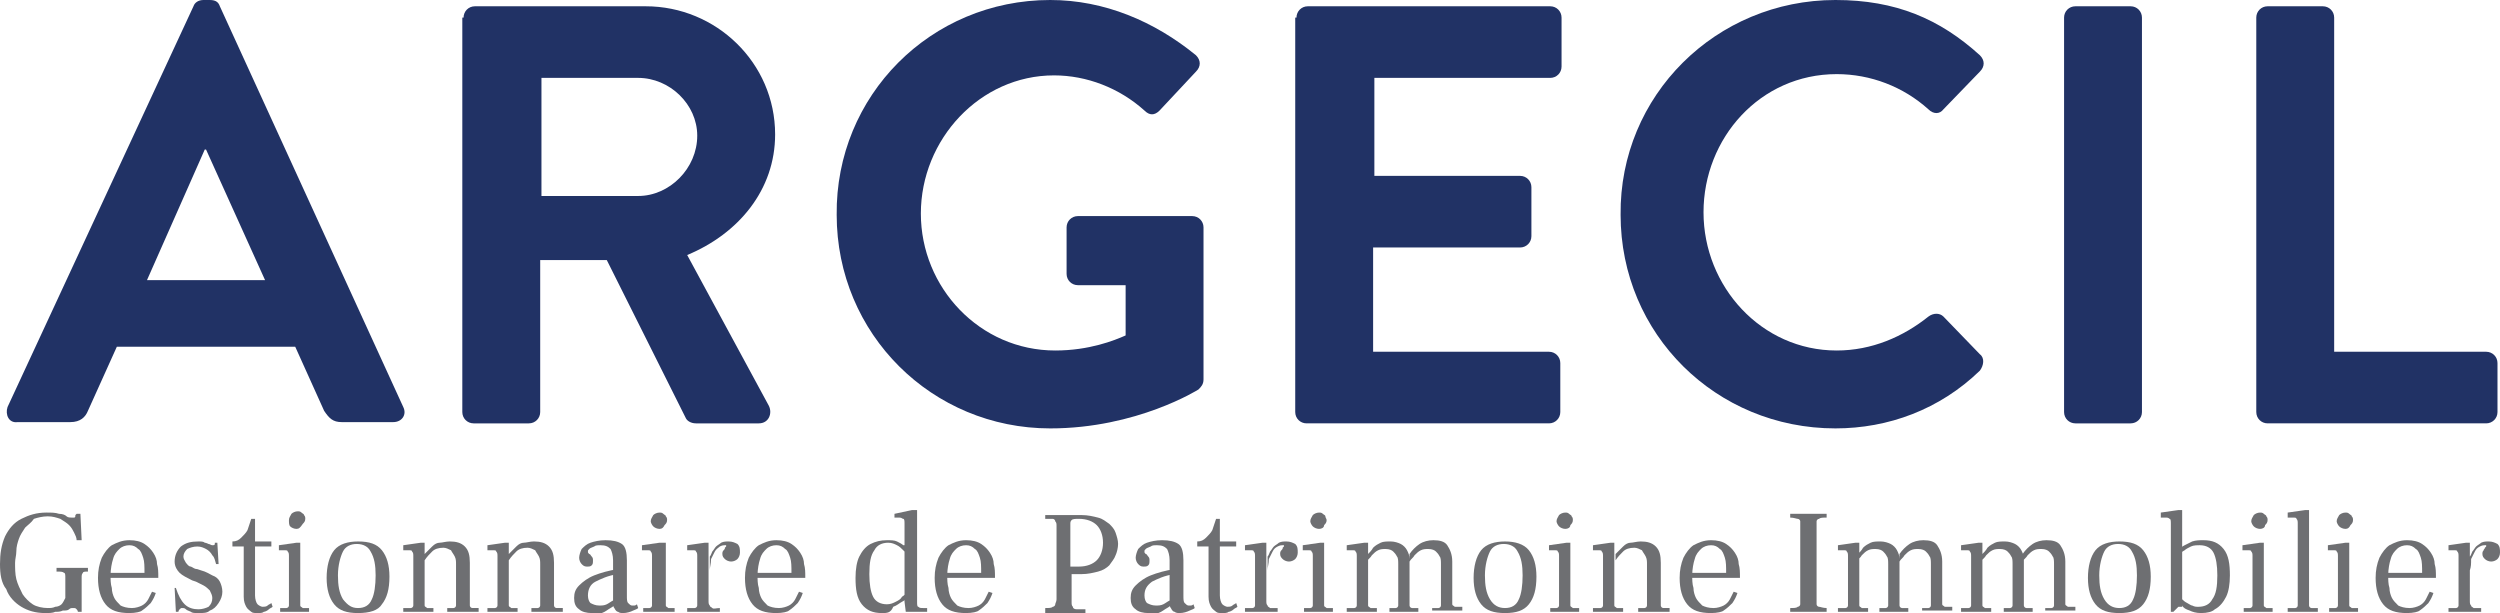
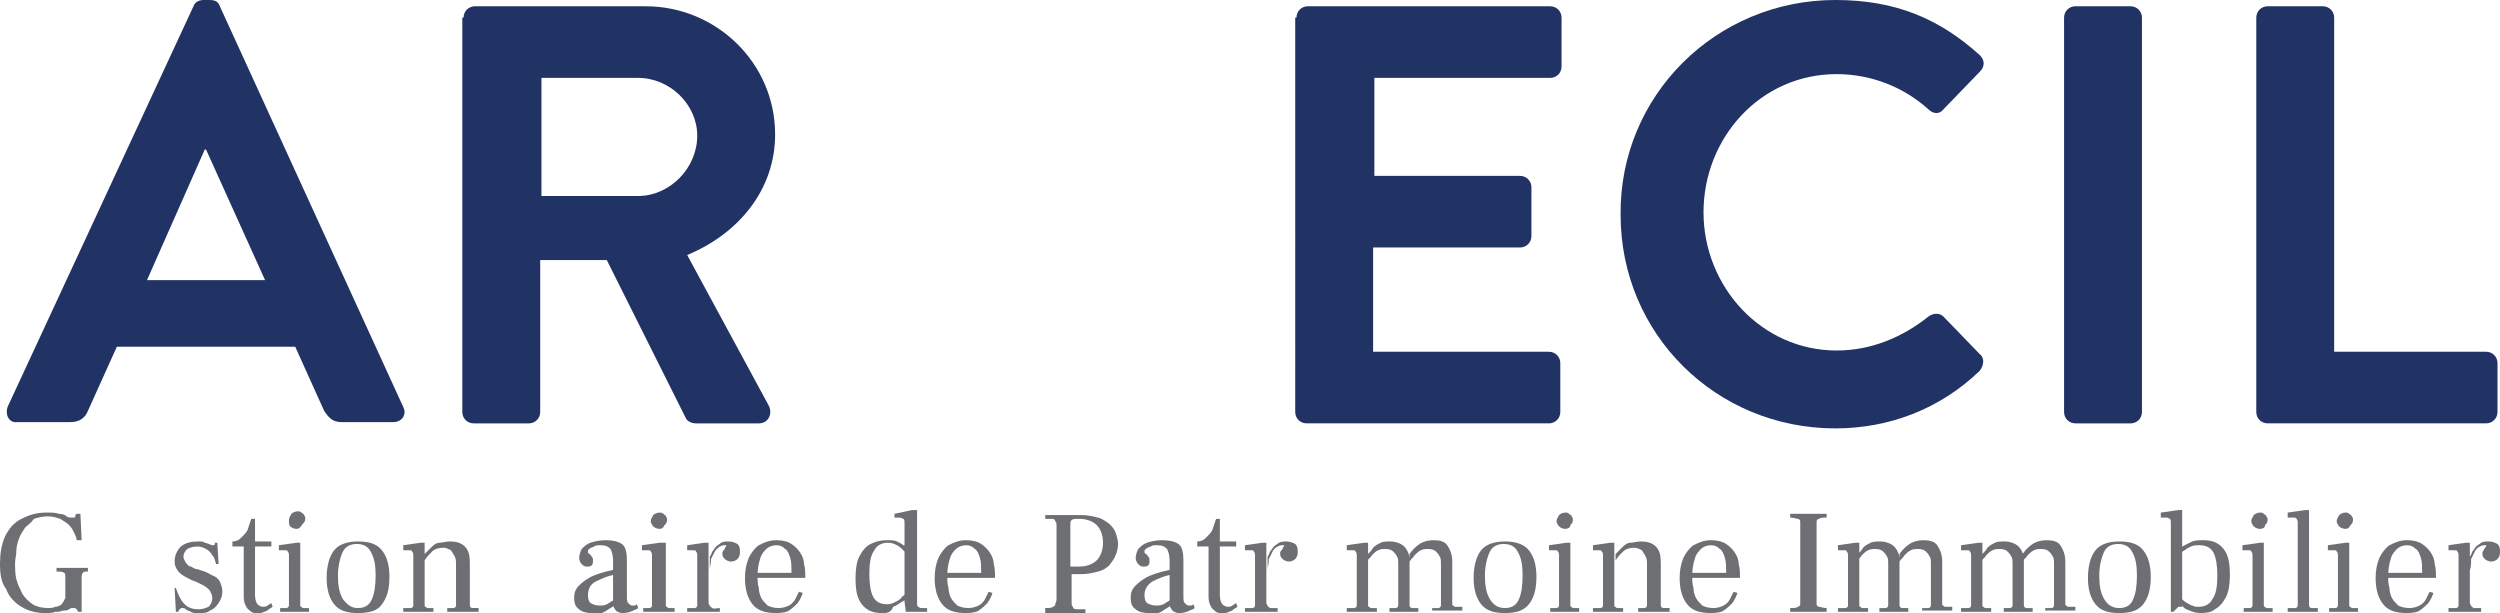
<svg xmlns="http://www.w3.org/2000/svg" version="1.1" id="Calque_1" x="0px" y="0px" viewBox="0 0 199 48.8" style="enable-background:new 0 0 199 48.8;" xml:space="preserve">
  <style type="text/css"> .st0{fill:#213265;} .st1{fill:#6E6F72;} </style>
  <g>
    <path class="st0" d="M0.6,32.4L15.4,0.5C15.5,0.2,15.8,0,16.2,0h0.5c0.5,0,0.7,0.2,0.8,0.5l14.6,31.9c0.3,0.6-0.1,1.2-0.8,1.2h-4.1 c-0.7,0-1-0.3-1.4-0.9l-2.3-5.1H9.3l-2.3,5.1c-0.2,0.5-0.6,0.9-1.4,0.9H1.4C0.7,33.7,0.4,33,0.6,32.4 M21.1,22.3l-4.7-10.4h-0.1 l-4.6,10.4H21.1z" />
    <path class="st0" d="M36.9,1.4c0-0.5,0.4-0.9,0.9-0.9h13.6C57,0.5,61.7,5,61.7,10.7c0,4.4-2.9,7.9-7,9.6l6.5,12 c0.3,0.6,0,1.4-0.8,1.4h-5c-0.4,0-0.7-0.2-0.8-0.4l-6.3-12.6H43v12.1c0,0.5-0.4,0.9-0.9,0.9h-4.4c-0.5,0-0.9-0.4-0.9-0.9V1.4z M50.8,15.6c2.5,0,4.7-2.2,4.7-4.8c0-2.5-2.2-4.6-4.7-4.6h-7.7v9.4H50.8z" />
-     <path class="st0" d="M83.6,0c4.3,0,8.3,1.7,11.6,4.4c0.4,0.4,0.4,0.9,0,1.3l-2.9,3.1c-0.4,0.4-0.8,0.4-1.2,0 c-2-1.8-4.6-2.8-7.2-2.8c-5.9,0-10.6,5.1-10.6,11c0,5.9,4.7,10.9,10.7,10.9c2.7,0,4.7-0.8,5.6-1.2v-4h-3.8c-0.5,0-0.9-0.4-0.9-0.9 v-3.7c0-0.5,0.4-0.9,0.9-0.9h9.1c0.5,0,0.9,0.4,0.9,0.9v12.1c0,0.4-0.2,0.6-0.4,0.8c0,0-4.9,3.1-11.8,3.1c-9.4,0-17-7.5-17-17 C66.5,7.6,74.1,0,83.6,0" />
    <path class="st0" d="M103.2,1.4c0-0.5,0.4-0.9,0.9-0.9h19.3c0.5,0,0.9,0.4,0.9,0.9v3.9c0,0.5-0.4,0.9-0.9,0.9h-14v7.8H121 c0.5,0,0.9,0.4,0.9,0.9v3.9c0,0.5-0.4,0.9-0.9,0.9h-11.7V28h14c0.5,0,0.9,0.4,0.9,0.9v3.9c0,0.5-0.4,0.9-0.9,0.9h-19.3 c-0.5,0-0.9-0.4-0.9-0.9V1.4z" />
    <path class="st0" d="M146.1,0c4.8,0,8.3,1.5,11.5,4.4c0.4,0.4,0.4,0.9,0,1.3l-2.9,3c-0.3,0.4-0.8,0.4-1.2,0c-2-1.8-4.6-2.8-7.3-2.8 c-6.1,0-10.6,5.1-10.6,11c0,5.9,4.6,11,10.6,11c2.8,0,5.3-1.1,7.3-2.7c0.4-0.3,0.9-0.3,1.2,0l2.9,3c0.4,0.3,0.3,0.9,0,1.3 c-3.2,3.1-7.3,4.6-11.5,4.6c-9.5,0-17.1-7.5-17.1-17C128.9,7.6,136.6,0,146.1,0" />
    <path class="st0" d="M164.3,1.4c0-0.5,0.4-0.9,0.9-0.9h4.4c0.5,0,0.9,0.4,0.9,0.9v31.4c0,0.5-0.4,0.9-0.9,0.9h-4.4 c-0.5,0-0.9-0.4-0.9-0.9V1.4z" />
    <path class="st0" d="M179.6,1.4c0-0.5,0.4-0.9,0.9-0.9h4.4c0.5,0,0.9,0.4,0.9,0.9V28h12.1c0.5,0,0.9,0.4,0.9,0.9v3.9 c0,0.5-0.4,0.9-0.9,0.9h-17.4c-0.5,0-0.9-0.4-0.9-0.9V1.4z" />
    <path class="st1" d="M3.6,48.8c-0.8,0-1.4-0.2-1.9-0.5c-0.5-0.3-1-0.8-1.2-1.4C0.1,46.4,0,45.7,0,44.9c0-0.8,0.1-1.5,0.4-2.2 c0.3-0.6,0.7-1.1,1.3-1.4c0.6-0.3,1.2-0.5,2-0.5c0.4,0,0.7,0,1,0.1C5,40.9,5.2,41,5.3,41.1s0.3,0.1,0.4,0.1c0.1,0,0.1,0,0.2,0 S6,41.1,6,41l0.1-0.1h0.3L6.5,43H6.1c0-0.2-0.1-0.4-0.2-0.6S5.7,42,5.5,41.8c-0.2-0.2-0.4-0.3-0.7-0.5c-0.3-0.1-0.6-0.2-1-0.2 c-0.4,0-0.8,0.1-1.1,0.2C2.5,41.6,2.2,41.8,2,42c-0.2,0.3-0.4,0.6-0.5,0.9c-0.1,0.3-0.2,0.6-0.2,1c0,0.3-0.1,0.6-0.1,0.9 c0,0.4,0,0.9,0.1,1.3c0.1,0.4,0.3,0.8,0.5,1.2c0.2,0.3,0.5,0.6,0.8,0.8c0.3,0.2,0.8,0.3,1.2,0.3c0.2,0,0.4,0,0.6-0.1 c0.2,0,0.4-0.1,0.5-0.2c0.1-0.1,0.2-0.3,0.3-0.5v-1.6c0-0.2,0-0.4-0.1-0.4c-0.1-0.1-0.3-0.1-0.5-0.1H4.5v-0.3H7v0.3H6.9 c-0.1,0-0.3,0-0.3,0.1c-0.1,0.1-0.1,0.2-0.1,0.4v2.7H6.2c0-0.1-0.1-0.2-0.1-0.2c-0.1-0.1-0.1-0.1-0.3-0.1c-0.1,0-0.2,0-0.3,0.1 S5.2,48.6,5,48.6c-0.2,0.1-0.4,0.1-0.6,0.1C4.2,48.8,3.9,48.8,3.6,48.8z" />
-     <path class="st1" d="M10.3,48.8c-0.9,0-1.5-0.2-1.9-0.7C8,47.6,7.8,46.9,7.8,46c0-0.6,0.1-1.1,0.3-1.6c0.2-0.4,0.5-0.8,0.8-1 c0.4-0.2,0.8-0.4,1.4-0.4c0.5,0,0.9,0.1,1.2,0.3c0.3,0.2,0.5,0.4,0.7,0.7c0.2,0.3,0.3,0.6,0.3,0.9c0.1,0.3,0.1,0.7,0.1,1V46h-4 l0-0.4h2.9c0-0.5,0-0.9-0.1-1.2c-0.1-0.3-0.2-0.6-0.4-0.7c-0.2-0.2-0.4-0.3-0.7-0.3c-0.3,0-0.6,0.1-0.8,0.3 c-0.2,0.2-0.4,0.4-0.5,0.8c-0.1,0.3-0.2,0.8-0.2,1.3c0,0.3,0,0.7,0.1,1c0,0.3,0.1,0.6,0.2,0.8c0.1,0.2,0.3,0.4,0.5,0.6 c0.2,0.1,0.5,0.2,0.9,0.2c0.3,0,0.6-0.1,0.8-0.2c0.2-0.1,0.4-0.3,0.5-0.5c0.1-0.2,0.2-0.4,0.3-0.6l0.3,0.1 c-0.1,0.3-0.2,0.5-0.4,0.8c-0.2,0.2-0.4,0.4-0.7,0.6C11.2,48.7,10.8,48.8,10.3,48.8z" />
    <path class="st1" d="M15.8,48.8c-0.3,0-0.5,0-0.6-0.1c-0.2-0.1-0.3-0.1-0.4-0.2c-0.1-0.1-0.2-0.1-0.3-0.1c-0.1,0-0.1,0-0.2,0.1 c0,0-0.1,0.1-0.1,0.2h-0.2l-0.1-1.9H14c0.2,0.6,0.4,1,0.7,1.3c0.3,0.3,0.7,0.4,1.1,0.4c0.3,0,0.6-0.1,0.8-0.2 c0.2-0.2,0.3-0.4,0.3-0.7c0-0.2-0.1-0.4-0.2-0.6c-0.1-0.1-0.3-0.3-0.5-0.4c-0.2-0.1-0.4-0.2-0.6-0.3l-0.3-0.1 c-0.4-0.2-0.8-0.4-1-0.6c-0.2-0.2-0.4-0.5-0.4-0.9c0-0.5,0.2-0.9,0.5-1.2c0.4-0.3,0.8-0.4,1.4-0.4c0.2,0,0.4,0,0.5,0.1 c0.1,0,0.3,0.1,0.3,0.1c0.1,0,0.2,0.1,0.3,0.1c0.1,0,0.2,0,0.2-0.1c0-0.1,0-0.1,0-0.1h0.2l0.1,1.7h-0.2c-0.1-0.3-0.1-0.5-0.3-0.7 c-0.1-0.2-0.3-0.4-0.5-0.5c-0.2-0.1-0.4-0.2-0.7-0.2c-0.3,0-0.6,0.1-0.8,0.2c-0.2,0.2-0.3,0.4-0.3,0.6c0,0.2,0.1,0.3,0.2,0.5 c0.1,0.1,0.2,0.3,0.4,0.3c0.2,0.1,0.3,0.2,0.5,0.2l0.3,0.1c0.4,0.1,0.7,0.3,0.9,0.4c0.3,0.1,0.5,0.3,0.6,0.5 c0.1,0.2,0.2,0.5,0.2,0.8c0,0.3-0.1,0.6-0.3,0.9c-0.2,0.3-0.4,0.5-0.7,0.6C16.5,48.8,16.2,48.8,15.8,48.8z" />
    <path class="st1" d="M20.5,48.8c-0.2,0-0.4,0-0.5-0.1s-0.3-0.2-0.4-0.4c-0.1-0.2-0.2-0.4-0.2-0.8v-4h-0.9v-0.4 c0.3,0,0.5-0.1,0.7-0.3c0.2-0.2,0.4-0.4,0.5-0.6c0.1-0.3,0.2-0.6,0.3-0.9h0.3v1.8h1.3v0.4h-1.3v3.9c0,0.3,0.1,0.6,0.2,0.7 c0.1,0.1,0.3,0.2,0.4,0.2c0.1,0,0.3,0,0.4-0.1c0.1-0.1,0.2-0.1,0.3-0.2l0.1,0.3c-0.1,0.1-0.2,0.1-0.3,0.2c-0.1,0.1-0.3,0.2-0.4,0.2 C20.9,48.8,20.7,48.8,20.5,48.8z" />
    <path class="st1" d="M22.3,48.7v-0.3c0.3,0,0.4,0,0.5,0c0.1,0,0.2-0.1,0.2-0.2c0-0.1,0-0.2,0-0.4v-3.5c0-0.2,0-0.3-0.1-0.4 c0-0.1-0.1-0.1-0.3-0.1h-0.4v-0.4l1.4-0.2h0.3v4.6c0,0.2,0,0.3,0,0.4c0,0.1,0.1,0.1,0.2,0.2c0.1,0,0.3,0,0.5,0v0.3H22.3z M23.6,42.1c-0.2,0-0.4-0.1-0.5-0.2C23,41.8,23,41.6,23,41.4c0-0.2,0.1-0.3,0.2-0.5c0.1-0.1,0.3-0.2,0.5-0.2c0.1,0,0.2,0,0.3,0.1 c0.1,0.1,0.2,0.1,0.2,0.2c0.1,0.1,0.1,0.2,0.1,0.3c0,0.2-0.1,0.3-0.2,0.4C23.9,42,23.8,42.1,23.6,42.1z" />
    <path class="st1" d="M28.5,48.8c-0.9,0-1.5-0.2-1.9-0.7c-0.4-0.5-0.6-1.2-0.6-2.1c0-0.9,0.2-1.7,0.6-2.2c0.4-0.5,1.1-0.7,1.9-0.7 c0.9,0,1.5,0.2,1.9,0.7c0.4,0.5,0.6,1.2,0.6,2.1c0,1-0.2,1.7-0.6,2.2C30.1,48.6,29.4,48.8,28.5,48.8z M28.5,48.4 c0.5,0,0.9-0.2,1.1-0.7c0.2-0.4,0.3-1.1,0.3-1.9c0-0.8-0.1-1.4-0.4-1.9c-0.2-0.4-0.6-0.6-1.1-0.6c-0.5,0-0.9,0.2-1.1,0.6 c-0.2,0.4-0.4,1.1-0.4,1.9c0,0.8,0.1,1.4,0.4,1.9C27.7,48.2,28,48.4,28.5,48.4z" />
    <path class="st1" d="M32.1,48.7v-0.3c0.3,0,0.4,0,0.6,0c0.1,0,0.2-0.1,0.2-0.2c0-0.1,0-0.2,0-0.4v-3.5c0-0.2,0-0.3-0.1-0.4 c0-0.1-0.1-0.1-0.3-0.1h-0.4v-0.4l1.4-0.2h0.3V44h0v3.8c0,0.2,0,0.3,0,0.4c0,0.1,0.1,0.1,0.2,0.2c0.1,0,0.3,0,0.5,0v0.3H32.1z M35.6,48.7v-0.3c0.2,0,0.4,0,0.5,0c0.1,0,0.2-0.1,0.2-0.2c0-0.1,0-0.2,0-0.4v-2.9c0-0.2,0-0.4-0.1-0.6c-0.1-0.2-0.2-0.3-0.3-0.5 c-0.2-0.1-0.4-0.2-0.6-0.2c-0.4,0-0.7,0.1-0.9,0.3c-0.2,0.2-0.4,0.4-0.6,0.7v-0.5c0.2-0.2,0.4-0.4,0.6-0.6c0.2-0.2,0.4-0.3,0.6-0.3 s0.5-0.1,0.8-0.1c0.5,0,0.9,0.1,1.2,0.4c0.3,0.3,0.4,0.7,0.4,1.3v3c0,0.2,0,0.3,0,0.4c0,0.1,0.1,0.2,0.2,0.2c0.1,0,0.3,0,0.5,0v0.3 H35.6z" />
-     <path class="st1" d="M38.8,48.7v-0.3c0.3,0,0.4,0,0.6,0c0.1,0,0.2-0.1,0.2-0.2c0-0.1,0-0.2,0-0.4v-3.5c0-0.2,0-0.3-0.1-0.4 c0-0.1-0.1-0.1-0.3-0.1h-0.4v-0.4l1.4-0.2h0.3V44h0v3.8c0,0.2,0,0.3,0,0.4c0,0.1,0.1,0.1,0.2,0.2c0.1,0,0.3,0,0.5,0v0.3H38.8z M42.3,48.7v-0.3c0.2,0,0.4,0,0.5,0c0.1,0,0.2-0.1,0.2-0.2c0-0.1,0-0.2,0-0.4v-2.9c0-0.2,0-0.4-0.1-0.6c-0.1-0.2-0.2-0.3-0.3-0.5 c-0.2-0.1-0.4-0.2-0.6-0.2c-0.4,0-0.7,0.1-0.9,0.3c-0.2,0.2-0.4,0.4-0.6,0.7v-0.5c0.2-0.2,0.4-0.4,0.6-0.6c0.2-0.2,0.4-0.3,0.6-0.3 s0.5-0.1,0.8-0.1c0.5,0,0.9,0.1,1.2,0.4c0.3,0.3,0.4,0.7,0.4,1.3v3c0,0.2,0,0.3,0,0.4c0,0.1,0.1,0.2,0.2,0.2c0.1,0,0.3,0,0.5,0v0.3 H42.3z" />
    <path class="st1" d="M47.1,48.8c-0.4,0-0.8-0.1-1-0.3c-0.3-0.2-0.4-0.5-0.4-0.9c0-0.4,0.1-0.7,0.4-1c0.3-0.3,0.7-0.6,1.2-0.8 c0.5-0.2,1.2-0.4,1.9-0.5v0.4c-0.8,0.1-1.4,0.4-1.8,0.6s-0.6,0.6-0.6,1.1c0,0.3,0.1,0.5,0.2,0.6c0.2,0.1,0.4,0.2,0.7,0.2 c0.2,0,0.4,0,0.6-0.1c0.2-0.1,0.3-0.2,0.5-0.3s0.3-0.2,0.4-0.3v0.4c-0.2,0.2-0.4,0.4-0.6,0.5c-0.2,0.1-0.4,0.3-0.7,0.4 C47.6,48.8,47.4,48.8,47.1,48.8z M49.6,48.8c-0.1,0-0.3,0-0.4-0.1c-0.1,0-0.2-0.1-0.3-0.3c-0.1-0.1-0.1-0.3-0.1-0.6v-3.2 c0-0.4-0.1-0.7-0.2-0.9c-0.2-0.2-0.4-0.3-0.8-0.3c-0.2,0-0.4,0-0.5,0.1c-0.2,0.1-0.3,0.1-0.4,0.2c-0.1,0.1-0.1,0.1-0.1,0.2 s0,0.1,0.1,0.2c0.1,0,0.1,0.1,0.2,0.2c0.1,0.1,0.1,0.2,0.1,0.3c0,0.2,0,0.3-0.1,0.4c-0.1,0.1-0.2,0.1-0.4,0.1 c-0.2,0-0.3-0.1-0.4-0.2c-0.1-0.1-0.2-0.3-0.2-0.5c0-0.2,0.1-0.5,0.2-0.7c0.2-0.2,0.4-0.4,0.7-0.5c0.3-0.1,0.7-0.2,1.2-0.2 c0.6,0,1,0.1,1.3,0.3c0.3,0.2,0.4,0.7,0.4,1.3v2.8c0,0.3,0,0.5,0.1,0.6c0.1,0.1,0.2,0.2,0.3,0.2c0.1,0,0.1,0,0.2,0 c0,0,0.1,0,0.2-0.1l0.1,0.3c-0.1,0.1-0.2,0.1-0.4,0.2S49.9,48.8,49.6,48.8z" />
    <path class="st1" d="M51.2,48.7v-0.3c0.3,0,0.4,0,0.5,0c0.1,0,0.2-0.1,0.2-0.2c0-0.1,0-0.2,0-0.4v-3.5c0-0.2,0-0.3-0.1-0.4 c0-0.1-0.1-0.1-0.3-0.1h-0.4v-0.4l1.4-0.2H53v4.6c0,0.2,0,0.3,0,0.4c0,0.1,0.1,0.1,0.2,0.2c0.1,0,0.3,0,0.5,0v0.3H51.2z M52.5,42.1 c-0.2,0-0.4-0.1-0.5-0.2c-0.1-0.1-0.2-0.3-0.2-0.4c0-0.2,0.1-0.3,0.2-0.5c0.1-0.1,0.3-0.2,0.5-0.2c0.1,0,0.2,0,0.3,0.1 c0.1,0.1,0.2,0.1,0.2,0.2c0.1,0.1,0.1,0.2,0.1,0.3c0,0.2-0.1,0.3-0.2,0.4C52.8,42,52.7,42.1,52.5,42.1z" />
    <path class="st1" d="M54.7,48.7v-0.3c0.3,0,0.4,0,0.6,0c0.1,0,0.2-0.1,0.2-0.2c0-0.1,0-0.2,0-0.4v-3.5c0-0.2,0-0.3-0.1-0.4 c0-0.1-0.1-0.1-0.3-0.1h-0.4v-0.4l1.4-0.2h0.3v1.1h0v3.5c0,0.2,0,0.3,0.1,0.4c0,0.1,0.1,0.1,0.2,0.2s0.3,0,0.6,0v0.3H54.7z M56.5,45.4v-1.1c0.1-0.1,0.1-0.2,0.2-0.4c0.1-0.1,0.2-0.3,0.3-0.4c0.1-0.1,0.3-0.2,0.4-0.3c0.2-0.1,0.4-0.1,0.6-0.1 c0.3,0,0.5,0.1,0.7,0.2c0.2,0.2,0.2,0.4,0.2,0.7c0,0.2-0.1,0.4-0.2,0.5c-0.1,0.1-0.3,0.2-0.5,0.2c-0.2,0-0.4-0.1-0.5-0.2 c-0.1-0.1-0.2-0.2-0.2-0.4c0-0.1,0-0.2,0.1-0.3s0.1-0.1,0.1-0.2c0,0,0.1-0.1,0.1-0.1c0,0,0-0.1,0-0.1c0,0-0.1,0-0.1,0 c-0.1,0-0.2,0-0.4,0.1c-0.1,0.1-0.3,0.2-0.4,0.4c-0.1,0.2-0.2,0.4-0.3,0.6C56.6,44.9,56.5,45.1,56.5,45.4L56.5,45.4z" />
    <path class="st1" d="M61.8,48.8c-0.9,0-1.5-0.2-1.9-0.7c-0.4-0.5-0.6-1.2-0.6-2.1c0-0.6,0.1-1.1,0.3-1.6c0.2-0.4,0.5-0.8,0.8-1 c0.4-0.2,0.8-0.4,1.4-0.4c0.5,0,0.9,0.1,1.2,0.3c0.3,0.2,0.5,0.4,0.7,0.7c0.2,0.3,0.3,0.6,0.3,0.9c0.1,0.3,0.1,0.7,0.1,1V46h-4 l0-0.4H63c0-0.5,0-0.9-0.1-1.2c-0.1-0.3-0.2-0.6-0.4-0.7c-0.2-0.2-0.4-0.3-0.7-0.3c-0.3,0-0.6,0.1-0.8,0.3 c-0.2,0.2-0.4,0.4-0.5,0.8c-0.1,0.3-0.2,0.8-0.2,1.3c0,0.3,0,0.7,0.1,1c0,0.3,0.1,0.6,0.2,0.8c0.1,0.2,0.3,0.4,0.5,0.6 c0.2,0.1,0.5,0.2,0.9,0.2c0.3,0,0.6-0.1,0.8-0.2c0.2-0.1,0.4-0.3,0.5-0.5c0.1-0.2,0.2-0.4,0.3-0.6l0.3,0.1 c-0.1,0.3-0.2,0.5-0.4,0.8c-0.2,0.2-0.4,0.4-0.7,0.6C62.7,48.7,62.3,48.8,61.8,48.8z" />
    <path class="st1" d="M70.2,48.8c-0.7,0-1.2-0.2-1.6-0.7c-0.4-0.5-0.5-1.2-0.5-2.1c0-0.7,0.1-1.3,0.3-1.7c0.2-0.4,0.5-0.8,0.9-1 c0.4-0.2,0.8-0.3,1.3-0.3c0.3,0,0.6,0,0.8,0.1c0.2,0.1,0.4,0.2,0.5,0.3c0.1,0.1,0.3,0.2,0.4,0.3v0.6c-0.1-0.2-0.2-0.3-0.4-0.5 c-0.2-0.2-0.3-0.3-0.5-0.4c-0.2-0.1-0.4-0.2-0.7-0.2c-0.5,0-0.9,0.2-1.1,0.6c-0.3,0.4-0.4,1-0.4,1.9c0,0.8,0.1,1.4,0.3,1.8 c0.2,0.4,0.6,0.6,1.1,0.6c0.3,0,0.5-0.1,0.7-0.2c0.2-0.1,0.4-0.2,0.5-0.4c0.2-0.1,0.3-0.3,0.4-0.4v0.5c-0.1,0.1-0.2,0.2-0.4,0.3 s-0.4,0.3-0.7,0.4C70.9,48.8,70.6,48.8,70.2,48.8z M72.1,48.7L72,47.9v-6.2c0-0.2,0-0.4-0.1-0.4s-0.1-0.1-0.3-0.1h-0.4v-0.3 l1.4-0.3H73v7.3c0,0.2,0,0.4,0.1,0.4c0.1,0.1,0.2,0.1,0.4,0.1h0.3v0.3H72.1z M71.9,43.6v-0.2h0.1v0.2H71.9z" />
    <path class="st1" d="M76.9,48.8c-0.9,0-1.5-0.2-1.9-0.7c-0.4-0.5-0.6-1.2-0.6-2.1c0-0.6,0.1-1.1,0.3-1.6c0.2-0.4,0.5-0.8,0.8-1 c0.4-0.2,0.8-0.4,1.4-0.4c0.5,0,0.9,0.1,1.2,0.3c0.3,0.2,0.5,0.4,0.7,0.7c0.2,0.3,0.3,0.6,0.3,0.9c0.1,0.3,0.1,0.7,0.1,1V46h-4 l0-0.4h2.9c0-0.5,0-0.9-0.1-1.2c-0.1-0.3-0.2-0.6-0.4-0.7c-0.2-0.2-0.4-0.3-0.7-0.3c-0.3,0-0.6,0.1-0.8,0.3 c-0.2,0.2-0.4,0.4-0.5,0.8c-0.1,0.3-0.2,0.8-0.2,1.3c0,0.3,0,0.7,0.1,1c0,0.3,0.1,0.6,0.2,0.8c0.1,0.2,0.3,0.4,0.5,0.6 c0.2,0.1,0.5,0.2,0.9,0.2c0.3,0,0.6-0.1,0.8-0.2c0.2-0.1,0.4-0.3,0.5-0.5c0.1-0.2,0.2-0.4,0.3-0.6l0.3,0.1 c-0.1,0.3-0.2,0.5-0.4,0.8c-0.2,0.2-0.4,0.4-0.7,0.6C77.8,48.7,77.4,48.8,76.9,48.8z" />
    <path class="st1" d="M83.2,48.7v-0.3c0.3,0,0.5,0,0.6-0.1c0.1,0,0.2-0.1,0.2-0.2c0-0.1,0.1-0.2,0.1-0.4v-5.8c0-0.2,0-0.3-0.1-0.4 c0-0.1-0.1-0.2-0.2-0.2c-0.1,0-0.3,0-0.6,0v-0.3h2.9c0.5,0,0.9,0.1,1.3,0.2c0.4,0.1,0.6,0.3,0.9,0.5c0.2,0.2,0.4,0.4,0.5,0.7 c0.1,0.3,0.2,0.6,0.2,0.9c0,0.3-0.1,0.7-0.2,0.9c-0.1,0.3-0.3,0.5-0.5,0.8c-0.2,0.2-0.5,0.4-0.9,0.5c-0.4,0.1-0.8,0.2-1.3,0.2h-0.8 v2.2c0,0.2,0,0.3,0.1,0.4c0,0.1,0.1,0.2,0.3,0.2c0.1,0,0.4,0,0.7,0v0.3H83.2z M85.2,45.1h0.7c0.6,0,1.1-0.2,1.4-0.5 c0.3-0.3,0.5-0.8,0.5-1.4c0-0.6-0.2-1.1-0.5-1.4c-0.3-0.3-0.8-0.5-1.4-0.5c-0.3,0-0.5,0-0.6,0.1c-0.1,0.1-0.1,0.2-0.1,0.3V45.1z" />
    <path class="st1" d="M91.4,48.8c-0.4,0-0.8-0.1-1-0.3c-0.3-0.2-0.4-0.5-0.4-0.9c0-0.4,0.1-0.7,0.4-1c0.3-0.3,0.7-0.6,1.2-0.8 c0.5-0.2,1.2-0.4,1.9-0.5v0.4c-0.8,0.1-1.4,0.4-1.8,0.6c-0.4,0.3-0.6,0.6-0.6,1.1c0,0.3,0.1,0.5,0.2,0.6c0.2,0.1,0.4,0.2,0.7,0.2 c0.2,0,0.4,0,0.6-0.1c0.2-0.1,0.3-0.2,0.5-0.3c0.2-0.1,0.3-0.2,0.4-0.3v0.4c-0.2,0.2-0.4,0.4-0.6,0.5c-0.2,0.1-0.4,0.3-0.7,0.4 C91.9,48.8,91.7,48.8,91.4,48.8z M93.9,48.8c-0.1,0-0.3,0-0.4-0.1c-0.1,0-0.2-0.1-0.3-0.3c-0.1-0.1-0.1-0.3-0.1-0.6v-3.2 c0-0.4-0.1-0.7-0.2-0.9c-0.2-0.2-0.4-0.3-0.8-0.3c-0.2,0-0.4,0-0.5,0.1c-0.2,0.1-0.3,0.1-0.4,0.2c-0.1,0.1-0.1,0.1-0.1,0.2 s0,0.1,0.1,0.2c0.1,0,0.1,0.1,0.2,0.2s0.1,0.2,0.1,0.3c0,0.2,0,0.3-0.1,0.4c-0.1,0.1-0.2,0.1-0.4,0.1c-0.2,0-0.3-0.1-0.4-0.2 c-0.1-0.1-0.2-0.3-0.2-0.5c0-0.2,0.1-0.5,0.2-0.7c0.2-0.2,0.4-0.4,0.7-0.5c0.3-0.1,0.7-0.2,1.2-0.2c0.6,0,1,0.1,1.3,0.3 c0.3,0.2,0.4,0.7,0.4,1.3v2.8c0,0.3,0,0.5,0.1,0.6c0.1,0.1,0.2,0.2,0.3,0.2c0.1,0,0.1,0,0.2,0c0,0,0.1,0,0.2-0.1l0.1,0.3 c-0.1,0.1-0.2,0.1-0.4,0.2S94.2,48.8,93.9,48.8z" />
    <path class="st1" d="M97.3,48.8c-0.2,0-0.4,0-0.5-0.1s-0.3-0.2-0.4-0.4c-0.1-0.2-0.2-0.4-0.2-0.8v-4h-0.9v-0.4 c0.3,0,0.5-0.1,0.7-0.3c0.2-0.2,0.4-0.4,0.5-0.6c0.1-0.3,0.2-0.6,0.3-0.9h0.3v1.8h1.3v0.4h-1.3v3.9c0,0.3,0.1,0.6,0.2,0.7 c0.1,0.1,0.3,0.2,0.4,0.2c0.1,0,0.3,0,0.4-0.1c0.1-0.1,0.2-0.1,0.3-0.2l0.1,0.3c-0.1,0.1-0.2,0.1-0.3,0.2s-0.3,0.2-0.4,0.2 C97.7,48.8,97.5,48.8,97.3,48.8z" />
    <path class="st1" d="M99.1,48.7v-0.3c0.3,0,0.4,0,0.6,0c0.1,0,0.2-0.1,0.2-0.2c0-0.1,0-0.2,0-0.4v-3.5c0-0.2,0-0.3-0.1-0.4 c0-0.1-0.1-0.1-0.3-0.1h-0.4v-0.4l1.4-0.2h0.3v1.1h0v3.5c0,0.2,0,0.3,0.1,0.4c0,0.1,0.1,0.1,0.2,0.2c0.1,0,0.3,0,0.6,0v0.3H99.1z M100.9,45.4v-1.1c0.1-0.1,0.1-0.2,0.2-0.4c0.1-0.1,0.2-0.3,0.3-0.4c0.1-0.1,0.3-0.2,0.4-0.3c0.2-0.1,0.4-0.1,0.6-0.1 c0.3,0,0.5,0.1,0.7,0.2c0.2,0.2,0.2,0.4,0.2,0.7c0,0.2-0.1,0.4-0.2,0.5c-0.1,0.1-0.3,0.2-0.5,0.2c-0.2,0-0.4-0.1-0.5-0.2 c-0.1-0.1-0.2-0.2-0.2-0.4c0-0.1,0-0.2,0.1-0.3s0.1-0.1,0.1-0.2c0,0,0.1-0.1,0.1-0.1c0,0,0-0.1,0-0.1c0,0-0.1,0-0.1,0 c-0.1,0-0.2,0-0.4,0.1s-0.3,0.2-0.4,0.4c-0.1,0.2-0.2,0.4-0.3,0.6C101,44.9,100.9,45.1,100.9,45.4L100.9,45.4z" />
-     <path class="st1" d="M103.8,48.7v-0.3c0.3,0,0.4,0,0.5,0c0.1,0,0.2-0.1,0.2-0.2c0-0.1,0-0.2,0-0.4v-3.5c0-0.2,0-0.3-0.1-0.4 c0-0.1-0.1-0.1-0.3-0.1h-0.4v-0.4l1.4-0.2h0.3v4.6c0,0.2,0,0.3,0,0.4c0,0.1,0.1,0.1,0.2,0.2c0.1,0,0.3,0,0.5,0v0.3H103.8z M105,42.1c-0.2,0-0.4-0.1-0.5-0.2c-0.1-0.1-0.2-0.3-0.2-0.4c0-0.2,0.1-0.3,0.2-0.5c0.1-0.1,0.3-0.2,0.5-0.2c0.1,0,0.2,0,0.3,0.1 c0.1,0.1,0.2,0.1,0.2,0.2s0.1,0.2,0.1,0.3c0,0.2-0.1,0.3-0.2,0.4C105.4,42,105.2,42.1,105,42.1z" />
    <path class="st1" d="M107.2,48.7v-0.3c0.3,0,0.4,0,0.6,0c0.1,0,0.2-0.1,0.2-0.2c0-0.1,0-0.2,0-0.4v-3.5c0-0.2,0-0.3-0.1-0.4 c0-0.1-0.1-0.1-0.3-0.1h-0.4v-0.4l1.4-0.2h0.3V44h0v3.8c0,0.2,0,0.3,0,0.4c0,0.1,0.1,0.1,0.2,0.2c0.1,0,0.3,0,0.5,0v0.3H107.2z M110.6,48.7v-0.3c0.2,0,0.4,0,0.5,0c0.1,0,0.2-0.1,0.2-0.2c0-0.1,0-0.2,0-0.4v-2.9c0-0.2,0-0.5-0.1-0.6c-0.1-0.2-0.2-0.3-0.3-0.4 c-0.1-0.1-0.3-0.2-0.6-0.2c-0.2,0-0.4,0-0.6,0.1c-0.2,0.1-0.3,0.2-0.5,0.4c-0.1,0.2-0.3,0.3-0.4,0.5v-0.5c0.2-0.2,0.4-0.4,0.5-0.6 c0.2-0.2,0.4-0.3,0.6-0.4c0.2-0.1,0.5-0.1,0.8-0.1c0.3,0,0.6,0.1,0.8,0.2c0.2,0.1,0.4,0.3,0.5,0.5c0.1,0.2,0.2,0.4,0.2,0.7v3.3 c0,0.2,0,0.3,0,0.4c0,0.1,0.1,0.2,0.2,0.2c0.1,0,0.3,0,0.5,0v0.3H110.6z M114,48.7v-0.3c0.2,0,0.4,0,0.5,0c0.1,0,0.2-0.1,0.2-0.2 c0-0.1,0-0.2,0-0.4v-2.9c0-0.2,0-0.5-0.1-0.6c-0.1-0.2-0.2-0.3-0.3-0.4c-0.1-0.1-0.3-0.2-0.6-0.2c-0.2,0-0.4,0-0.6,0.1 c-0.2,0.1-0.3,0.2-0.5,0.4c-0.1,0.2-0.3,0.3-0.4,0.5v-0.6c0.2-0.3,0.5-0.6,0.8-0.8c0.3-0.2,0.7-0.3,1.1-0.3c0.5,0,0.9,0.1,1.1,0.4 c0.2,0.3,0.4,0.7,0.4,1.3v3c0,0.2,0,0.3,0,0.4c0,0.1,0.1,0.1,0.2,0.2c0.1,0,0.3,0,0.6,0v0.3H114z" />
    <path class="st1" d="M119.8,48.8c-0.9,0-1.5-0.2-1.9-0.7c-0.4-0.5-0.6-1.2-0.6-2.1c0-0.9,0.2-1.7,0.6-2.2c0.4-0.5,1.1-0.7,1.9-0.7 s1.5,0.2,1.9,0.7c0.4,0.5,0.6,1.2,0.6,2.1c0,1-0.2,1.7-0.6,2.2C121.3,48.6,120.7,48.8,119.8,48.8z M119.8,48.4 c0.5,0,0.9-0.2,1.1-0.7c0.2-0.4,0.3-1.1,0.3-1.9c0-0.8-0.1-1.4-0.4-1.9c-0.2-0.4-0.6-0.6-1.1-0.6c-0.5,0-0.9,0.2-1.1,0.6 c-0.2,0.4-0.4,1.1-0.4,1.9c0,0.8,0.1,1.4,0.4,1.9C118.9,48.2,119.3,48.4,119.8,48.4z" />
    <path class="st1" d="M123.4,48.7v-0.3c0.3,0,0.4,0,0.5,0c0.1,0,0.2-0.1,0.2-0.2c0-0.1,0-0.2,0-0.4v-3.5c0-0.2,0-0.3-0.1-0.4 c0-0.1-0.1-0.1-0.3-0.1h-0.4v-0.4l1.4-0.2h0.3v4.6c0,0.2,0,0.3,0,0.4c0,0.1,0.1,0.1,0.2,0.2c0.1,0,0.3,0,0.5,0v0.3H123.4z M124.6,42.1c-0.2,0-0.4-0.1-0.5-0.2c-0.1-0.1-0.2-0.3-0.2-0.4c0-0.2,0.1-0.3,0.2-0.5c0.1-0.1,0.3-0.2,0.5-0.2c0.1,0,0.2,0,0.3,0.1 c0.1,0.1,0.2,0.1,0.2,0.2c0.1,0.1,0.1,0.2,0.1,0.3c0,0.2-0.1,0.3-0.2,0.4C125,42,124.8,42.1,124.6,42.1z" />
    <path class="st1" d="M126.8,48.7v-0.3c0.3,0,0.4,0,0.6,0c0.1,0,0.2-0.1,0.2-0.2c0-0.1,0-0.2,0-0.4v-3.5c0-0.2,0-0.3-0.1-0.4 c0-0.1-0.1-0.1-0.3-0.1h-0.4v-0.4l1.4-0.2h0.3V44h0v3.8c0,0.2,0,0.3,0,0.4c0,0.1,0.1,0.1,0.2,0.2c0.1,0,0.3,0,0.5,0v0.3H126.8z M130.4,48.7v-0.3c0.2,0,0.4,0,0.5,0c0.1,0,0.2-0.1,0.2-0.2c0-0.1,0-0.2,0-0.4v-2.9c0-0.2,0-0.4-0.1-0.6c-0.1-0.2-0.2-0.3-0.3-0.5 c-0.2-0.1-0.4-0.2-0.6-0.2c-0.4,0-0.7,0.1-0.9,0.3c-0.2,0.2-0.4,0.4-0.6,0.7v-0.5c0.2-0.2,0.4-0.4,0.6-0.6c0.2-0.2,0.4-0.3,0.6-0.3 s0.5-0.1,0.8-0.1c0.5,0,0.9,0.1,1.2,0.4c0.3,0.3,0.4,0.7,0.4,1.3v3c0,0.2,0,0.3,0,0.4c0,0.1,0.1,0.2,0.2,0.2c0.1,0,0.3,0,0.5,0v0.3 H130.4z" />
    <path class="st1" d="M136.2,48.8c-0.9,0-1.5-0.2-1.9-0.7c-0.4-0.5-0.6-1.2-0.6-2.1c0-0.6,0.1-1.1,0.3-1.6c0.2-0.4,0.5-0.8,0.8-1 c0.4-0.2,0.8-0.4,1.4-0.4c0.5,0,0.9,0.1,1.2,0.3c0.3,0.2,0.5,0.4,0.7,0.7c0.2,0.3,0.3,0.6,0.3,0.9c0.1,0.3,0.1,0.7,0.1,1V46h-4 l0-0.4h2.9c0-0.5,0-0.9-0.1-1.2c-0.1-0.3-0.2-0.6-0.4-0.7c-0.2-0.2-0.4-0.3-0.7-0.3c-0.3,0-0.6,0.1-0.8,0.3 c-0.2,0.2-0.4,0.4-0.5,0.8c-0.1,0.3-0.2,0.8-0.2,1.3c0,0.3,0,0.7,0.1,1c0,0.3,0.1,0.6,0.2,0.8c0.1,0.2,0.3,0.4,0.5,0.6 c0.2,0.1,0.5,0.2,0.9,0.2c0.3,0,0.6-0.1,0.8-0.2c0.2-0.1,0.4-0.3,0.5-0.5c0.1-0.2,0.2-0.4,0.3-0.6l0.3,0.1 c-0.1,0.3-0.2,0.5-0.4,0.8c-0.2,0.2-0.4,0.4-0.7,0.6C137.1,48.7,136.7,48.8,136.2,48.8z" />
    <path class="st1" d="M142.5,48.7v-0.3c0.3,0,0.5,0,0.6-0.1c0.1,0,0.2-0.1,0.2-0.2c0-0.1,0-0.3,0-0.4V42c0-0.2,0-0.4,0-0.5 c0-0.1-0.1-0.2-0.2-0.2c-0.1,0-0.3-0.1-0.6-0.1v-0.3h2.9v0.3c-0.3,0-0.5,0-0.6,0.1c-0.1,0-0.2,0.1-0.2,0.2c0,0.1,0,0.3,0,0.5v5.7 c0,0.2,0,0.3,0,0.4c0,0.1,0.1,0.2,0.2,0.2c0.1,0,0.3,0.1,0.6,0.1v0.3H142.5z" />
    <path class="st1" d="M146.3,48.7v-0.3c0.3,0,0.4,0,0.6,0c0.1,0,0.2-0.1,0.2-0.2c0-0.1,0-0.2,0-0.4v-3.5c0-0.2,0-0.3-0.1-0.4 c0-0.1-0.1-0.1-0.3-0.1h-0.4v-0.4l1.4-0.2h0.3V44h0v3.8c0,0.2,0,0.3,0,0.4c0,0.1,0.1,0.1,0.2,0.2c0.1,0,0.3,0,0.5,0v0.3H146.3z M149.6,48.7v-0.3c0.2,0,0.4,0,0.5,0c0.1,0,0.2-0.1,0.2-0.2c0-0.1,0-0.2,0-0.4v-2.9c0-0.2,0-0.5-0.1-0.6c-0.1-0.2-0.2-0.3-0.3-0.4 c-0.1-0.1-0.3-0.2-0.6-0.2c-0.2,0-0.4,0-0.6,0.1c-0.2,0.1-0.3,0.2-0.5,0.4c-0.1,0.2-0.3,0.3-0.4,0.5v-0.5c0.2-0.2,0.4-0.4,0.5-0.6 c0.2-0.2,0.4-0.3,0.6-0.4c0.2-0.1,0.5-0.1,0.8-0.1c0.3,0,0.6,0.1,0.8,0.2c0.2,0.1,0.4,0.3,0.5,0.5c0.1,0.2,0.2,0.4,0.2,0.7v3.3 c0,0.2,0,0.3,0,0.4c0,0.1,0.1,0.2,0.2,0.2c0.1,0,0.3,0,0.5,0v0.3H149.6z M153,48.7v-0.3c0.2,0,0.4,0,0.5,0c0.1,0,0.2-0.1,0.2-0.2 c0-0.1,0-0.2,0-0.4v-2.9c0-0.2,0-0.5-0.1-0.6c-0.1-0.2-0.2-0.3-0.3-0.4c-0.1-0.1-0.3-0.2-0.6-0.2c-0.2,0-0.4,0-0.6,0.1 c-0.2,0.1-0.3,0.2-0.5,0.4c-0.1,0.2-0.3,0.3-0.4,0.5v-0.6c0.2-0.3,0.5-0.6,0.8-0.8c0.3-0.2,0.7-0.3,1.1-0.3c0.5,0,0.9,0.1,1.1,0.4 c0.2,0.3,0.4,0.7,0.4,1.3v3c0,0.2,0,0.3,0,0.4c0,0.1,0.1,0.1,0.2,0.2c0.1,0,0.3,0,0.6,0v0.3H153z" />
    <path class="st1" d="M156.1,48.7v-0.3c0.3,0,0.4,0,0.6,0c0.1,0,0.2-0.1,0.2-0.2c0-0.1,0-0.2,0-0.4v-3.5c0-0.2,0-0.3-0.1-0.4 c0-0.1-0.1-0.1-0.3-0.1h-0.4v-0.4l1.4-0.2h0.3V44h0v3.8c0,0.2,0,0.3,0,0.4c0,0.1,0.1,0.1,0.2,0.2c0.1,0,0.3,0,0.5,0v0.3H156.1z M159.5,48.7v-0.3c0.2,0,0.4,0,0.5,0c0.1,0,0.2-0.1,0.2-0.2c0-0.1,0-0.2,0-0.4v-2.9c0-0.2,0-0.5-0.1-0.6c-0.1-0.2-0.2-0.3-0.3-0.4 c-0.1-0.1-0.3-0.2-0.6-0.2c-0.2,0-0.4,0-0.6,0.1c-0.2,0.1-0.3,0.2-0.5,0.4c-0.1,0.2-0.3,0.3-0.4,0.5v-0.5c0.2-0.2,0.4-0.4,0.5-0.6 c0.2-0.2,0.4-0.3,0.6-0.4c0.2-0.1,0.5-0.1,0.8-0.1c0.3,0,0.6,0.1,0.8,0.2c0.2,0.1,0.4,0.3,0.5,0.5c0.1,0.2,0.2,0.4,0.2,0.7v3.3 c0,0.2,0,0.3,0,0.4c0,0.1,0.1,0.2,0.2,0.2c0.1,0,0.3,0,0.5,0v0.3H159.5z M162.8,48.7v-0.3c0.2,0,0.4,0,0.5,0c0.1,0,0.2-0.1,0.2-0.2 c0-0.1,0-0.2,0-0.4v-2.9c0-0.2,0-0.5-0.1-0.6c-0.1-0.2-0.2-0.3-0.3-0.4c-0.1-0.1-0.3-0.2-0.6-0.2c-0.2,0-0.4,0-0.6,0.1 c-0.2,0.1-0.3,0.2-0.5,0.4c-0.1,0.2-0.3,0.3-0.4,0.5v-0.6c0.2-0.3,0.5-0.6,0.8-0.8c0.3-0.2,0.7-0.3,1.1-0.3c0.5,0,0.9,0.1,1.1,0.4 c0.2,0.3,0.4,0.7,0.4,1.3v3c0,0.2,0,0.3,0,0.4c0,0.1,0.1,0.1,0.2,0.2c0.1,0,0.3,0,0.6,0v0.3H162.8z" />
    <path class="st1" d="M168.7,48.8c-0.9,0-1.5-0.2-1.9-0.7c-0.4-0.5-0.6-1.2-0.6-2.1c0-0.9,0.2-1.7,0.6-2.2c0.4-0.5,1.1-0.7,1.9-0.7 c0.9,0,1.5,0.2,1.9,0.7c0.4,0.5,0.6,1.2,0.6,2.1c0,1-0.2,1.7-0.6,2.2S169.6,48.8,168.7,48.8z M168.7,48.4c0.5,0,0.9-0.2,1.1-0.7 c0.2-0.4,0.3-1.1,0.3-1.9c0-0.8-0.1-1.4-0.4-1.9c-0.2-0.4-0.6-0.6-1.1-0.6c-0.5,0-0.9,0.2-1.1,0.6c-0.2,0.4-0.4,1.1-0.4,1.9 c0,0.8,0.1,1.4,0.4,1.9C167.8,48.2,168.2,48.4,168.7,48.4z" />
    <path class="st1" d="M172.8,48.7v-7c0-0.2,0-0.4-0.1-0.4c-0.1-0.1-0.2-0.1-0.3-0.1H172v-0.4l1.4-0.2h0.3v7.7h-0.3l-0.4,0.4H172.8z M175.2,48.8c-0.4,0-0.7-0.1-0.9-0.2c-0.3-0.1-0.5-0.2-0.6-0.4c-0.2-0.1-0.3-0.3-0.5-0.4l0.2-0.5c0.1,0.1,0.2,0.2,0.3,0.4 c0.1,0.1,0.2,0.2,0.4,0.3s0.3,0.2,0.4,0.2c0.2,0.1,0.3,0.1,0.5,0.1c0.5,0,0.9-0.2,1.1-0.6c0.3-0.4,0.4-1,0.4-1.9 c0-0.8-0.1-1.4-0.3-1.8c-0.2-0.4-0.6-0.6-1.1-0.6c-0.2,0-0.5,0-0.7,0.1c-0.2,0.1-0.4,0.2-0.5,0.3c-0.2,0.1-0.3,0.2-0.4,0.4l0-0.5 c0.1-0.1,0.2-0.2,0.4-0.3c0.2-0.1,0.4-0.2,0.6-0.3c0.3-0.1,0.6-0.1,0.9-0.1c0.7,0,1.2,0.2,1.6,0.7s0.5,1.2,0.5,2.1 c0,0.7-0.1,1.3-0.3,1.7c-0.2,0.4-0.5,0.8-0.9,1C176.1,48.7,175.7,48.8,175.2,48.8z M173.7,43.8v-0.2h0.1v0.2H173.7z" />
    <path class="st1" d="M178.6,48.7v-0.3c0.3,0,0.4,0,0.5,0c0.1,0,0.2-0.1,0.2-0.2c0-0.1,0-0.2,0-0.4v-3.5c0-0.2,0-0.3-0.1-0.4 c0-0.1-0.1-0.1-0.3-0.1h-0.4v-0.4l1.4-0.2h0.3v4.6c0,0.2,0,0.3,0,0.4c0,0.1,0.1,0.1,0.2,0.2c0.1,0,0.3,0,0.5,0v0.3H178.6z M179.9,42.1c-0.2,0-0.4-0.1-0.5-0.2c-0.1-0.1-0.2-0.3-0.2-0.4c0-0.2,0.1-0.3,0.2-0.5c0.1-0.1,0.3-0.2,0.5-0.2c0.1,0,0.2,0,0.3,0.1 c0.1,0.1,0.2,0.1,0.2,0.2c0.1,0.1,0.1,0.2,0.1,0.3c0,0.2-0.1,0.3-0.2,0.4C180.3,42,180.1,42.1,179.9,42.1z" />
    <path class="st1" d="M182.1,48.7v-0.3c0.3,0,0.4,0,0.6,0c0.1,0,0.2-0.1,0.2-0.2c0-0.1,0-0.2,0-0.4v-6.1c0-0.2,0-0.3-0.1-0.4 c0-0.1-0.1-0.1-0.3-0.1h-0.4v-0.4l1.4-0.2h0.3v7.2c0,0.2,0,0.3,0,0.4c0,0.1,0.1,0.2,0.2,0.2c0.1,0,0.3,0,0.5,0v0.3H182.1z" />
    <path class="st1" d="M185.4,48.7v-0.3c0.3,0,0.4,0,0.5,0c0.1,0,0.2-0.1,0.2-0.2c0-0.1,0-0.2,0-0.4v-3.5c0-0.2,0-0.3-0.1-0.4 c0-0.1-0.1-0.1-0.3-0.1h-0.4v-0.4l1.4-0.2h0.3v4.6c0,0.2,0,0.3,0,0.4c0,0.1,0.1,0.1,0.2,0.2c0.1,0,0.3,0,0.5,0v0.3H185.4z M186.7,42.1c-0.2,0-0.4-0.1-0.5-0.2c-0.1-0.1-0.2-0.3-0.2-0.4c0-0.2,0.1-0.3,0.2-0.5c0.1-0.1,0.3-0.2,0.5-0.2c0.1,0,0.2,0,0.3,0.1 c0.1,0.1,0.2,0.1,0.2,0.2c0.1,0.1,0.1,0.2,0.1,0.3c0,0.2-0.1,0.3-0.2,0.4C187,42,186.9,42.1,186.7,42.1z" />
    <path class="st1" d="M191.6,48.8c-0.9,0-1.5-0.2-1.9-0.7c-0.4-0.5-0.6-1.2-0.6-2.1c0-0.6,0.1-1.1,0.3-1.6c0.2-0.4,0.5-0.8,0.8-1 c0.4-0.2,0.8-0.4,1.4-0.4c0.5,0,0.9,0.1,1.2,0.3c0.3,0.2,0.5,0.4,0.7,0.7c0.2,0.3,0.3,0.6,0.3,0.9c0.1,0.3,0.1,0.7,0.1,1V46h-4 l0-0.4h2.9c0-0.5,0-0.9-0.1-1.2c-0.1-0.3-0.2-0.6-0.4-0.7c-0.2-0.2-0.4-0.3-0.7-0.3c-0.3,0-0.6,0.1-0.8,0.3 c-0.2,0.2-0.4,0.4-0.5,0.8c-0.1,0.3-0.2,0.8-0.2,1.3c0,0.3,0,0.7,0.1,1c0,0.3,0.1,0.6,0.2,0.8c0.1,0.2,0.3,0.4,0.5,0.6 c0.2,0.1,0.5,0.2,0.9,0.2c0.3,0,0.6-0.1,0.8-0.2c0.2-0.1,0.4-0.3,0.5-0.5c0.1-0.2,0.2-0.4,0.3-0.6l0.3,0.1 c-0.1,0.3-0.2,0.5-0.4,0.8c-0.2,0.2-0.4,0.4-0.7,0.6C192.5,48.7,192.1,48.8,191.6,48.8z" />
    <path class="st1" d="M194.9,48.7v-0.3c0.3,0,0.4,0,0.6,0c0.1,0,0.2-0.1,0.2-0.2c0-0.1,0-0.2,0-0.4v-3.5c0-0.2,0-0.3-0.1-0.4 c0-0.1-0.1-0.1-0.3-0.1h-0.4v-0.4l1.4-0.2h0.3v1.1h0v3.5c0,0.2,0,0.3,0.1,0.4c0,0.1,0.1,0.1,0.2,0.2c0.1,0,0.3,0,0.6,0v0.3H194.9z M196.6,45.4v-1.1c0.1-0.1,0.1-0.2,0.2-0.4c0.1-0.1,0.2-0.3,0.3-0.4c0.1-0.1,0.3-0.2,0.4-0.3c0.2-0.1,0.4-0.1,0.6-0.1 c0.3,0,0.5,0.1,0.7,0.2c0.2,0.2,0.2,0.4,0.2,0.7c0,0.2-0.1,0.4-0.2,0.5c-0.1,0.1-0.3,0.2-0.5,0.2c-0.2,0-0.4-0.1-0.5-0.2 c-0.1-0.1-0.2-0.2-0.2-0.4c0-0.1,0-0.2,0.1-0.3c0-0.1,0.1-0.1,0.1-0.2c0,0,0.1-0.1,0.1-0.1c0,0,0-0.1,0-0.1c0,0-0.1,0-0.1,0 c-0.1,0-0.2,0-0.4,0.1s-0.3,0.2-0.4,0.4c-0.1,0.2-0.2,0.4-0.3,0.6C196.7,44.9,196.7,45.1,196.6,45.4L196.6,45.4z" />
  </g>
</svg>